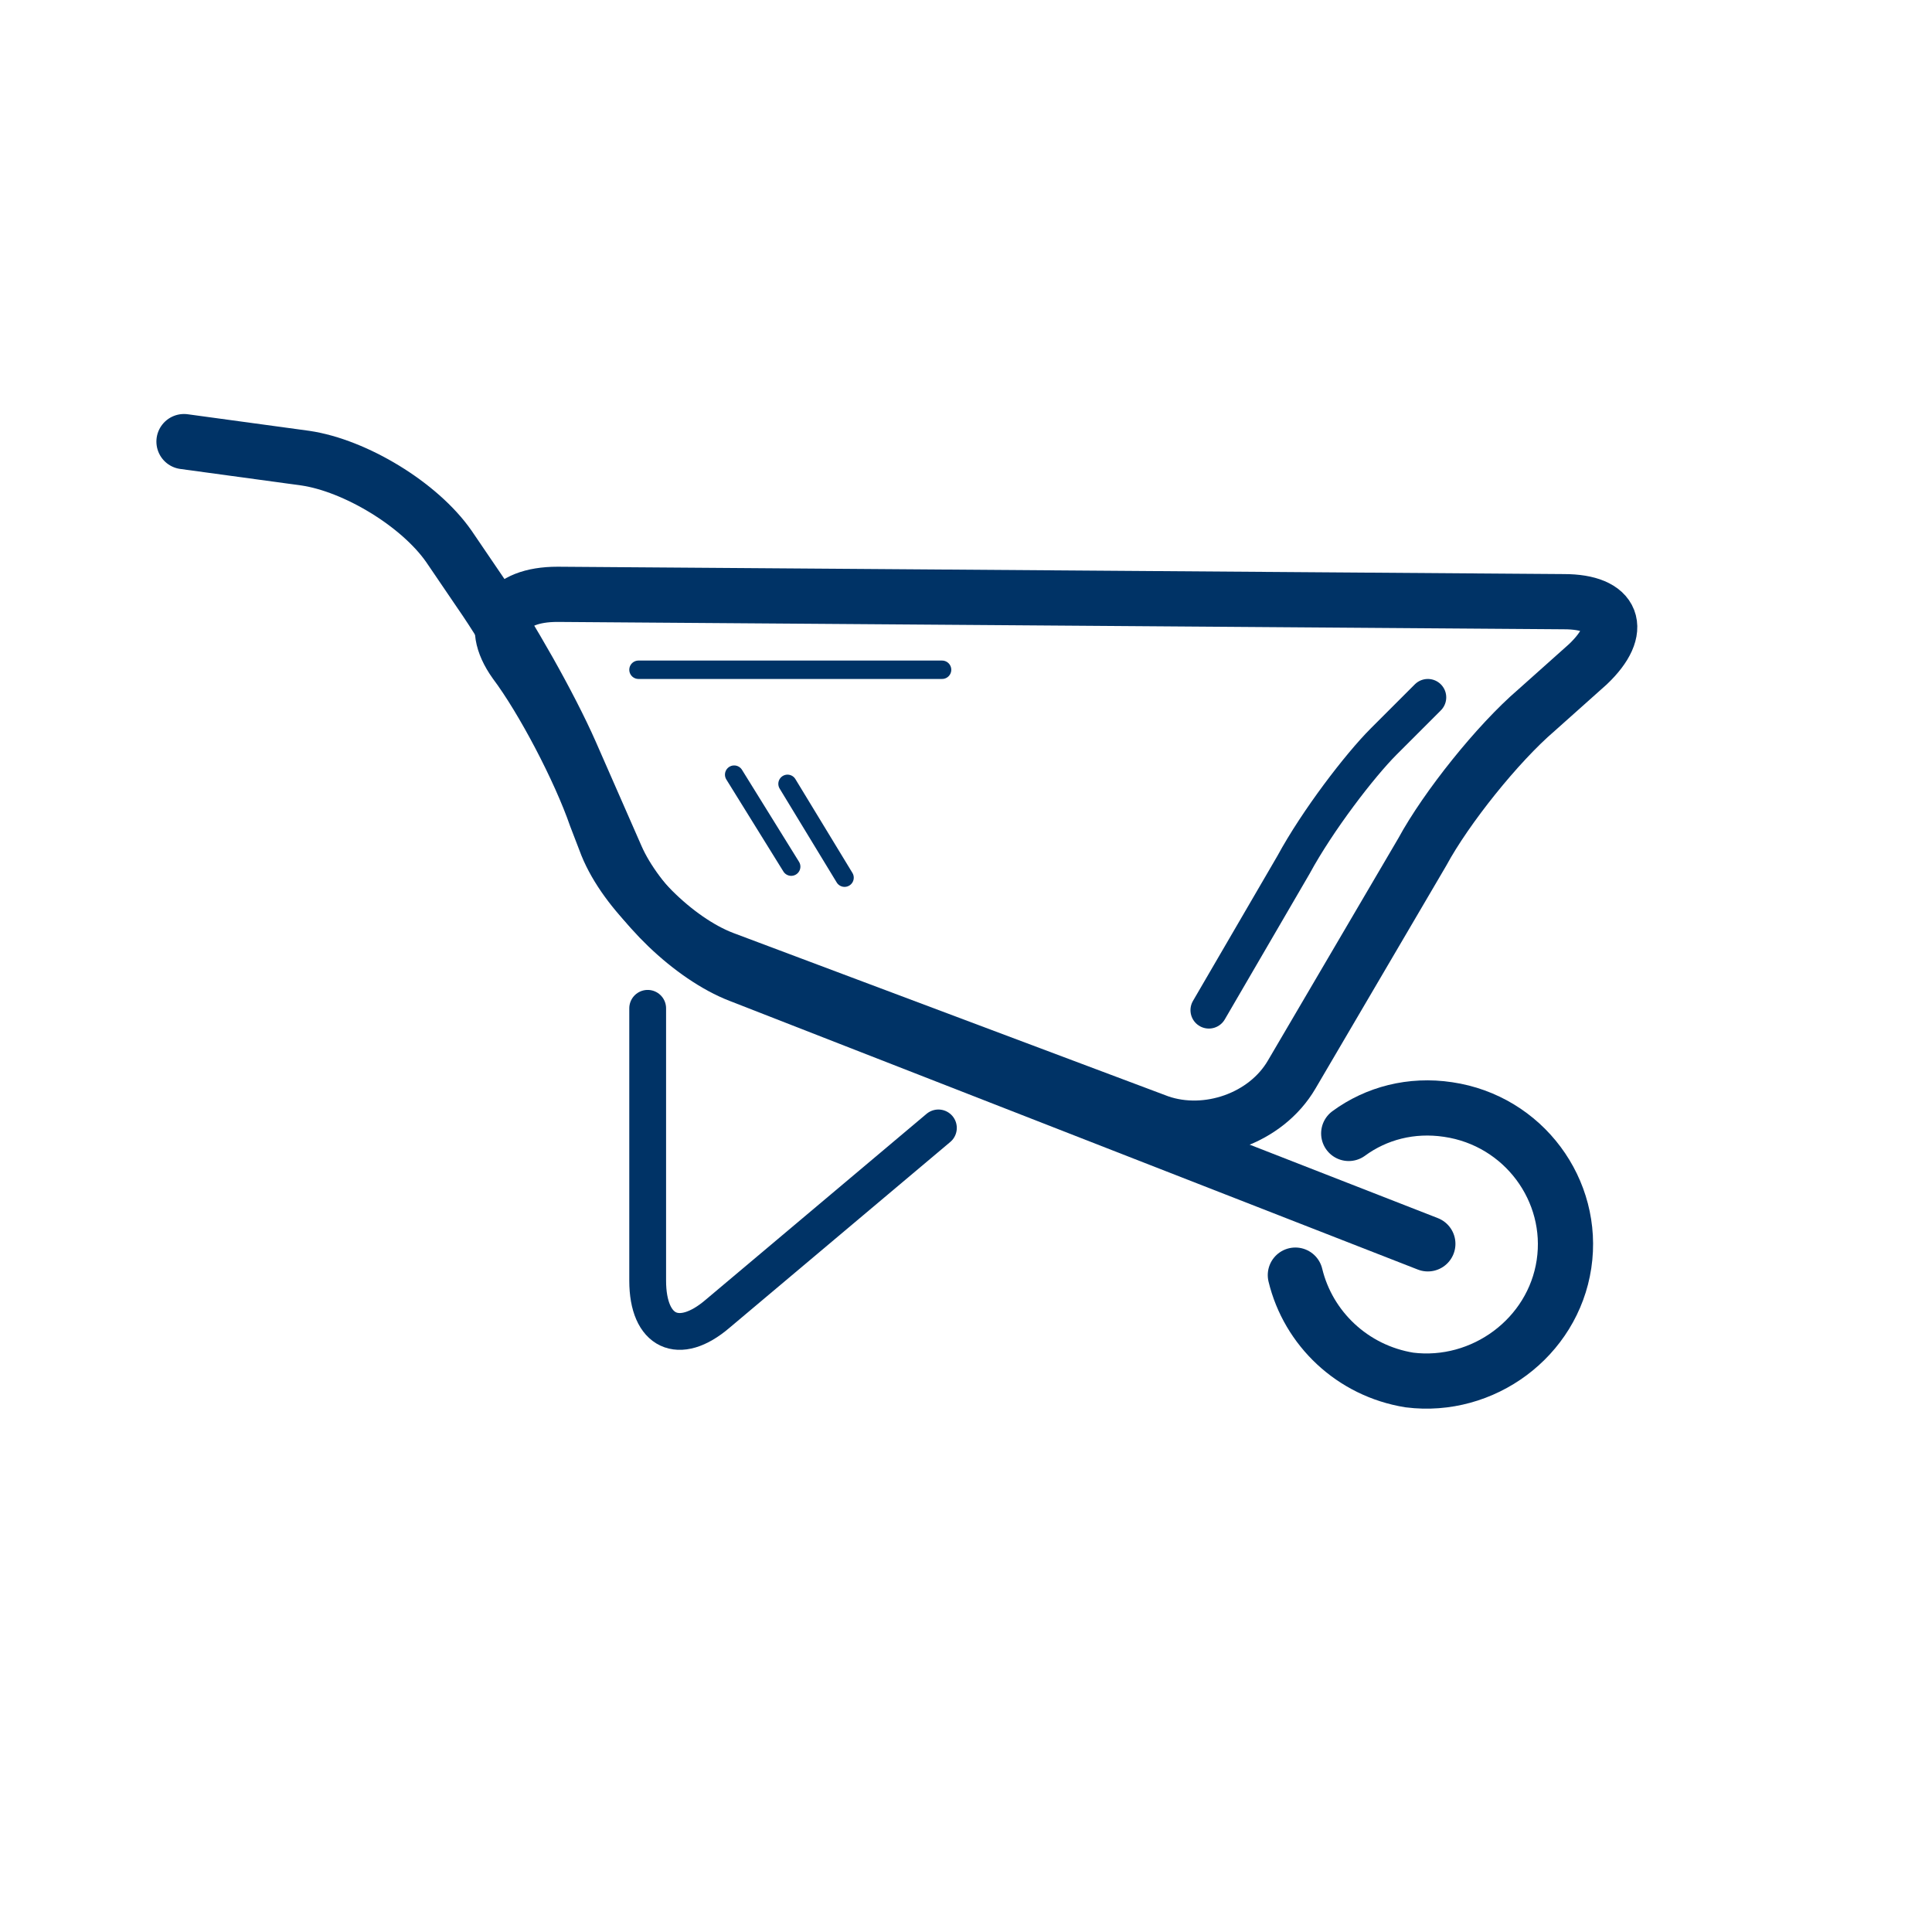
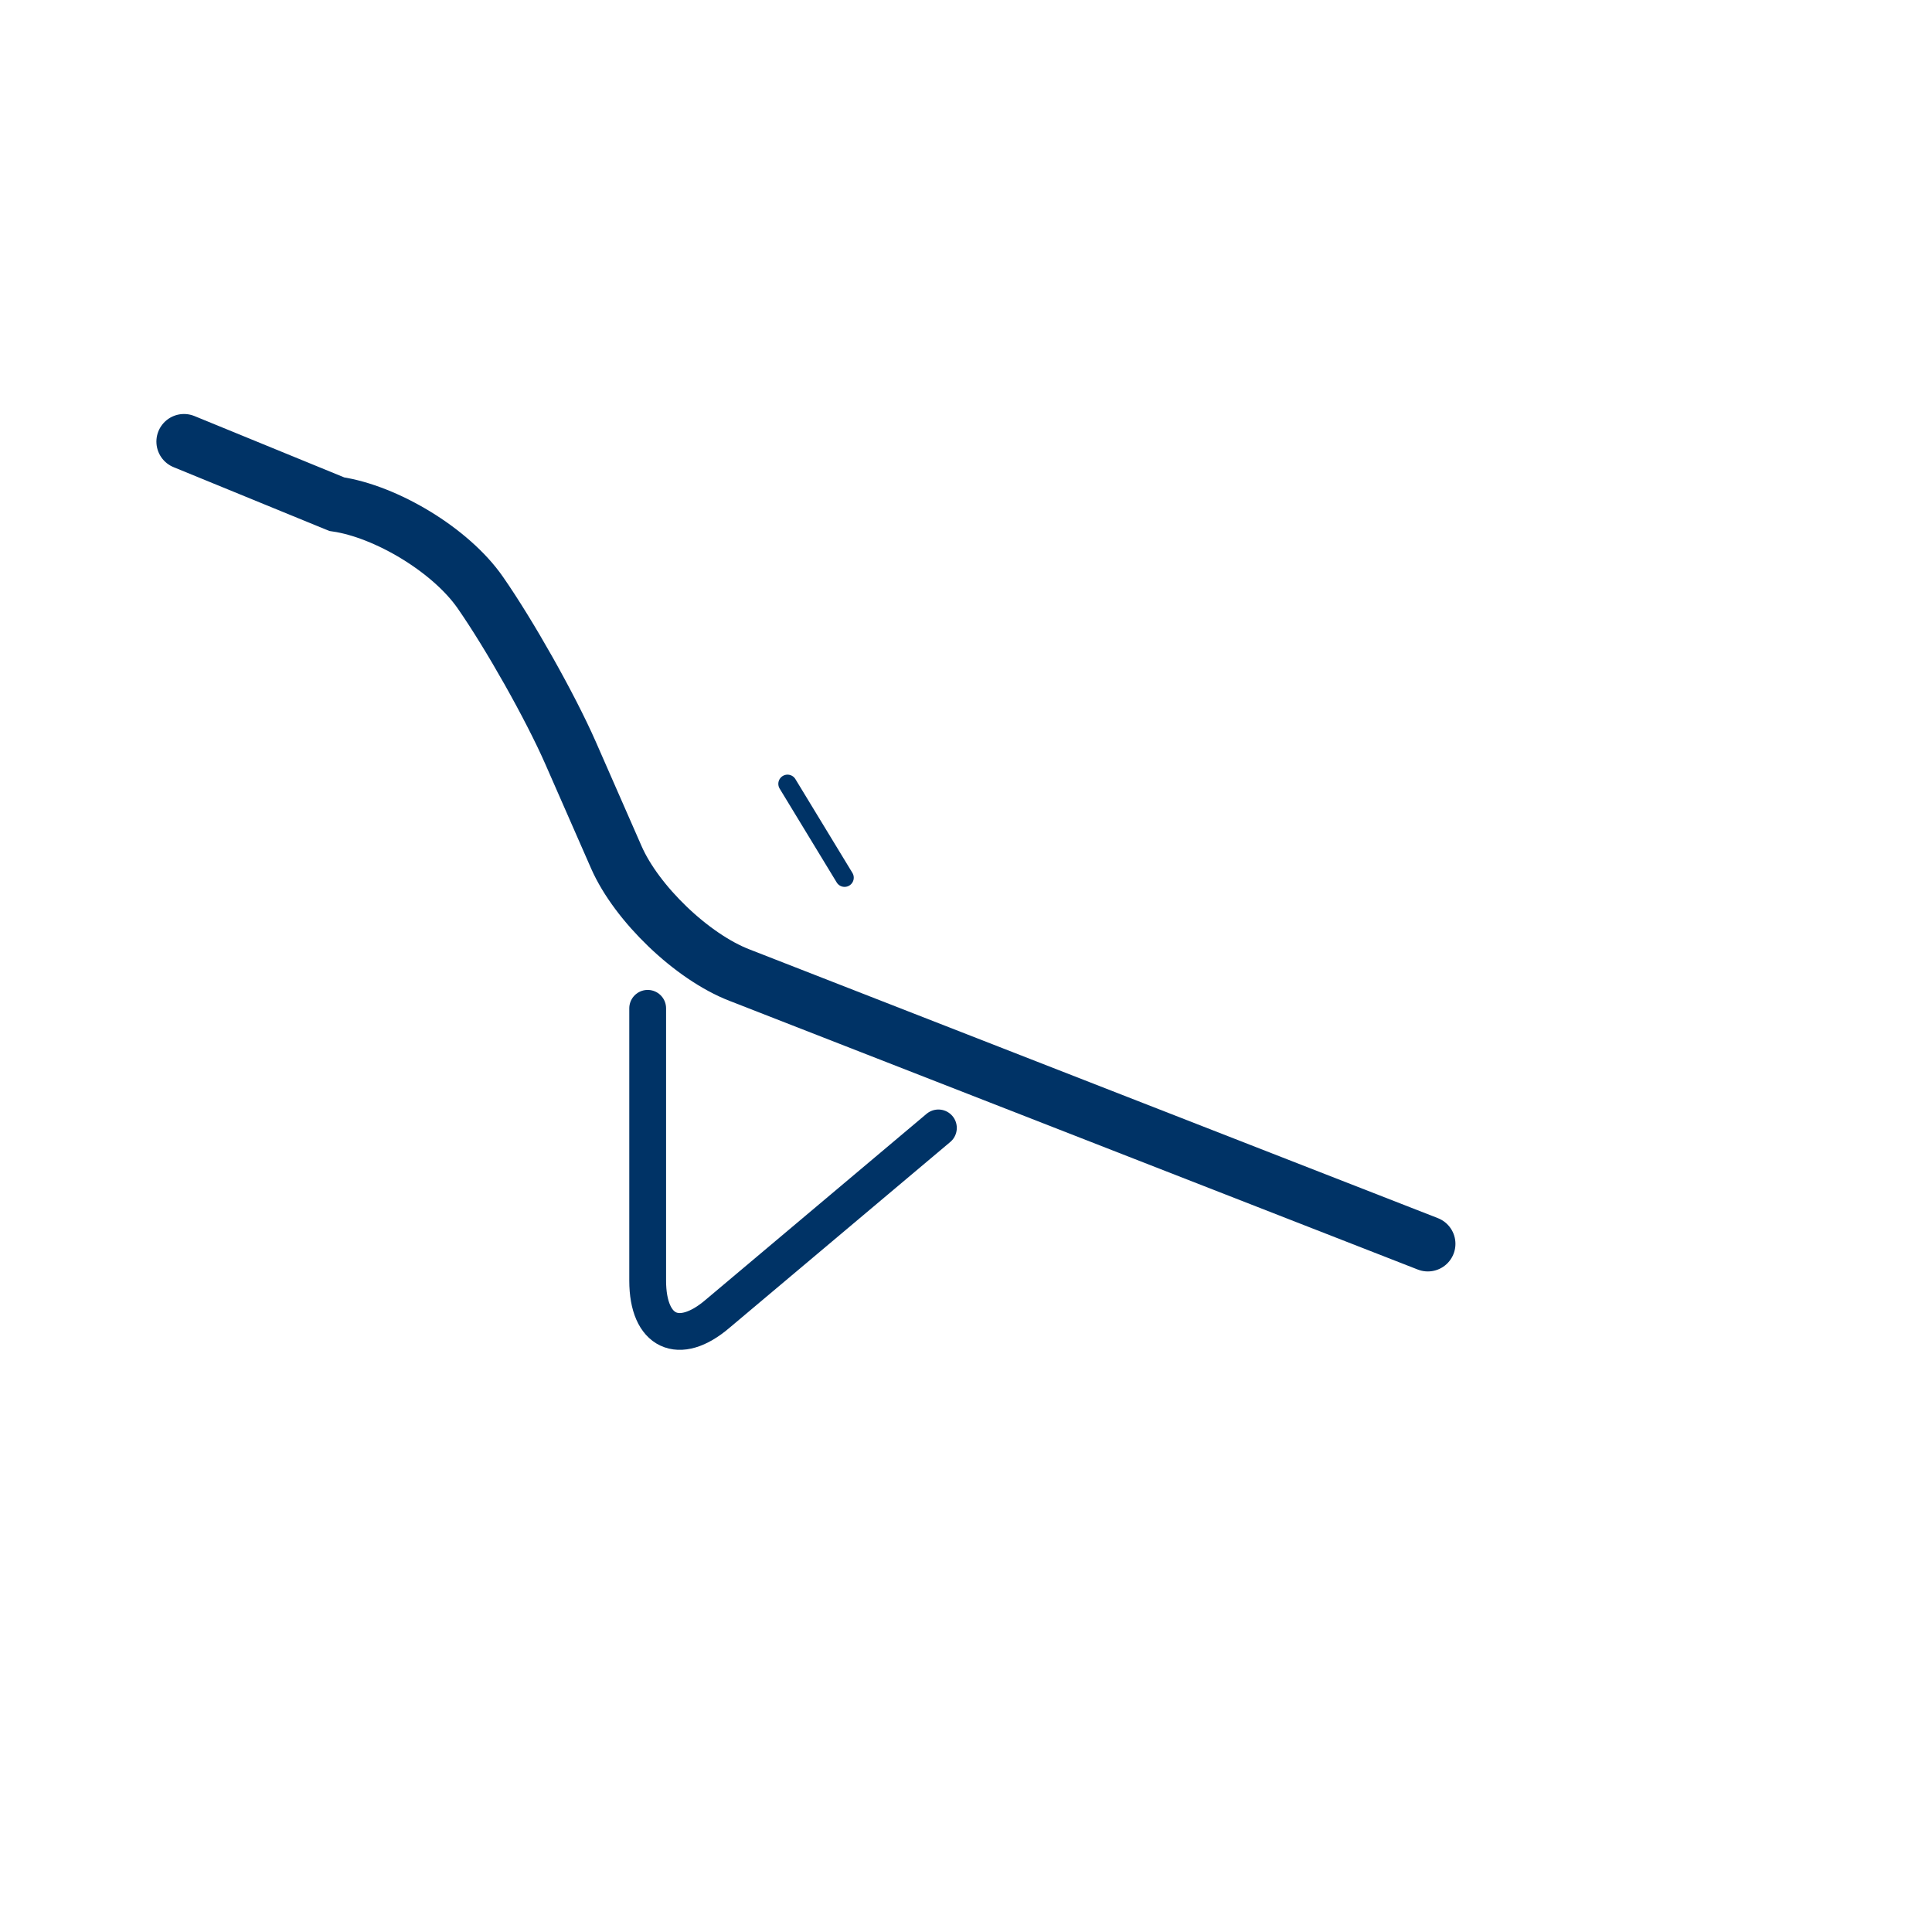
<svg xmlns="http://www.w3.org/2000/svg" version="1.1" id="Warstwa_1" x="0px" y="0px" viewBox="0 0 105 105" style="enable-background:new 0 0 105 105;" xml:space="preserve">
  <style type="text/css">
	.st0{fill:none;stroke:#003366;stroke-width:3;stroke-linecap:round;stroke-miterlimit:10;}
	.st1{fill:none;stroke:#003366;stroke-miterlimit:10;}
	.st2{fill:none;stroke:#003366;stroke-width:2;stroke-miterlimit:10;}
	.st3{fill:none;stroke:#003366;stroke-linecap:round;stroke-miterlimit:10;}
	.st4{fill:#003366;}
	.st5{fill:none;stroke:#003366;stroke-width:3;stroke-miterlimit:10;}
	.st6{fill:none;stroke:#003366;stroke-width:2;stroke-linecap:round;stroke-linejoin:round;stroke-miterlimit:10;}
	.st7{fill:none;stroke:#003366;stroke-width:3;stroke-linecap:round;stroke-linejoin:round;stroke-miterlimit:10;}
	.st8{fill:none;stroke:#003366;stroke-width:2;stroke-linecap:round;stroke-miterlimit:10;}
	.st9{fill:none;stroke:#003366;stroke-linecap:round;stroke-linejoin:round;stroke-miterlimit:10;}
	.st10{fill:none;stroke:#003366;stroke-width:2;stroke-linejoin:round;stroke-miterlimit:10;}
	.st11{fill:none;stroke:#003366;stroke-linecap:round;stroke-linejoin:round;}
	.st12{fill:none;stroke:#003366;stroke-linecap:round;stroke-linejoin:round;stroke-dasharray:4.076,2.446;}
	.st13{fill:none;stroke:#003366;stroke-linejoin:round;stroke-miterlimit:10;}
	.st14{fill:none;stroke:#003366;stroke-linecap:round;stroke-linejoin:round;stroke-dasharray:3.636,2.182;}
	.st15{fill:none;stroke:#003366;stroke-linecap:round;stroke-linejoin:round;stroke-dasharray:2.63,1.578;}
	.st16{fill:none;stroke:#003366;stroke-linecap:round;stroke-linejoin:round;stroke-dasharray:2.536,1.522;}
	.st17{fill:none;stroke:#003366;stroke-width:3;stroke-linejoin:round;stroke-miterlimit:10;}
	.st18{fill:none;stroke:#003366;stroke-width:0.5;stroke-miterlimit:10;}
	.st19{fill:none;stroke:#003366;stroke-width:3;}
</style>
-   <polyline class="st9" points="39.9,42.1 43,47.1 43,47.1 " />
  <polyline class="st9" points="42.8,42.6 45.9,47.7 45.9,47.7 " />
  <g>
    <path class="st6" d="M51,61.3l-12,10.1c-2.1,1.8-3.8,1-3.8-1.8V54.8" />
  </g>
  <g>
-     <path class="st0" d="M70.2,58.4c-1.4,2.4-4.6,3.5-7.2,2.6l-23.7-8.9c-2.6-1-5.5-3.9-6.4-6.4l-0.5-1.3C31.5,41.8,29.5,38,28,36   c-1.5-2.1-0.5-3.7,2.3-3.7L85,32.7c2.7,0,3.3,1.5,1.3,3.4l-2.8,2.5c-2.1,1.8-4.9,5.3-6.2,7.7L70.2,58.4z" />
+     </g>
+   <g>
+     </g>
+   <g>
+     <path class="st0" d="M77.6,67.6L40.2,53c-2.6-1-5.6-3.9-6.7-6.4L31,40.9c-1.1-2.5-3.3-6.4-4.9-8.7c-1.6-2.3-5.1-4.4-7.8-4.8L10,24" />
  </g>
-   <g>
-     <path class="st8" d="M77.6,37.9c0,0-1.1,1.1-2.4,2.4c-1.3,1.3-3.6,4.3-4.9,6.7l-4.6,7.9" />
-   </g>
-   <g>
-     <path class="st0" d="M77.6,67.6L40.2,53c-2.6-1-5.6-3.9-6.7-6.4L31,40.9c-1.1-2.5-3.3-6.4-4.9-8.7l-1.7-2.5   c-1.6-2.3-5.1-4.4-7.8-4.8L10,24" />
-   </g>
-   <path class="st0" d="M73.3,61.6c1.5-1.1,3.4-1.6,5.4-1.3c4.1,0.6,6.9,4.4,6.3,8.4c-0.6,4-4.4,6.8-8.4,6.3c-3.1-0.5-5.5-2.8-6.2-5.7" />
-   <line class="st3" x1="34.7" y1="36.4" x2="51.2" y2="36.4" />
</svg>